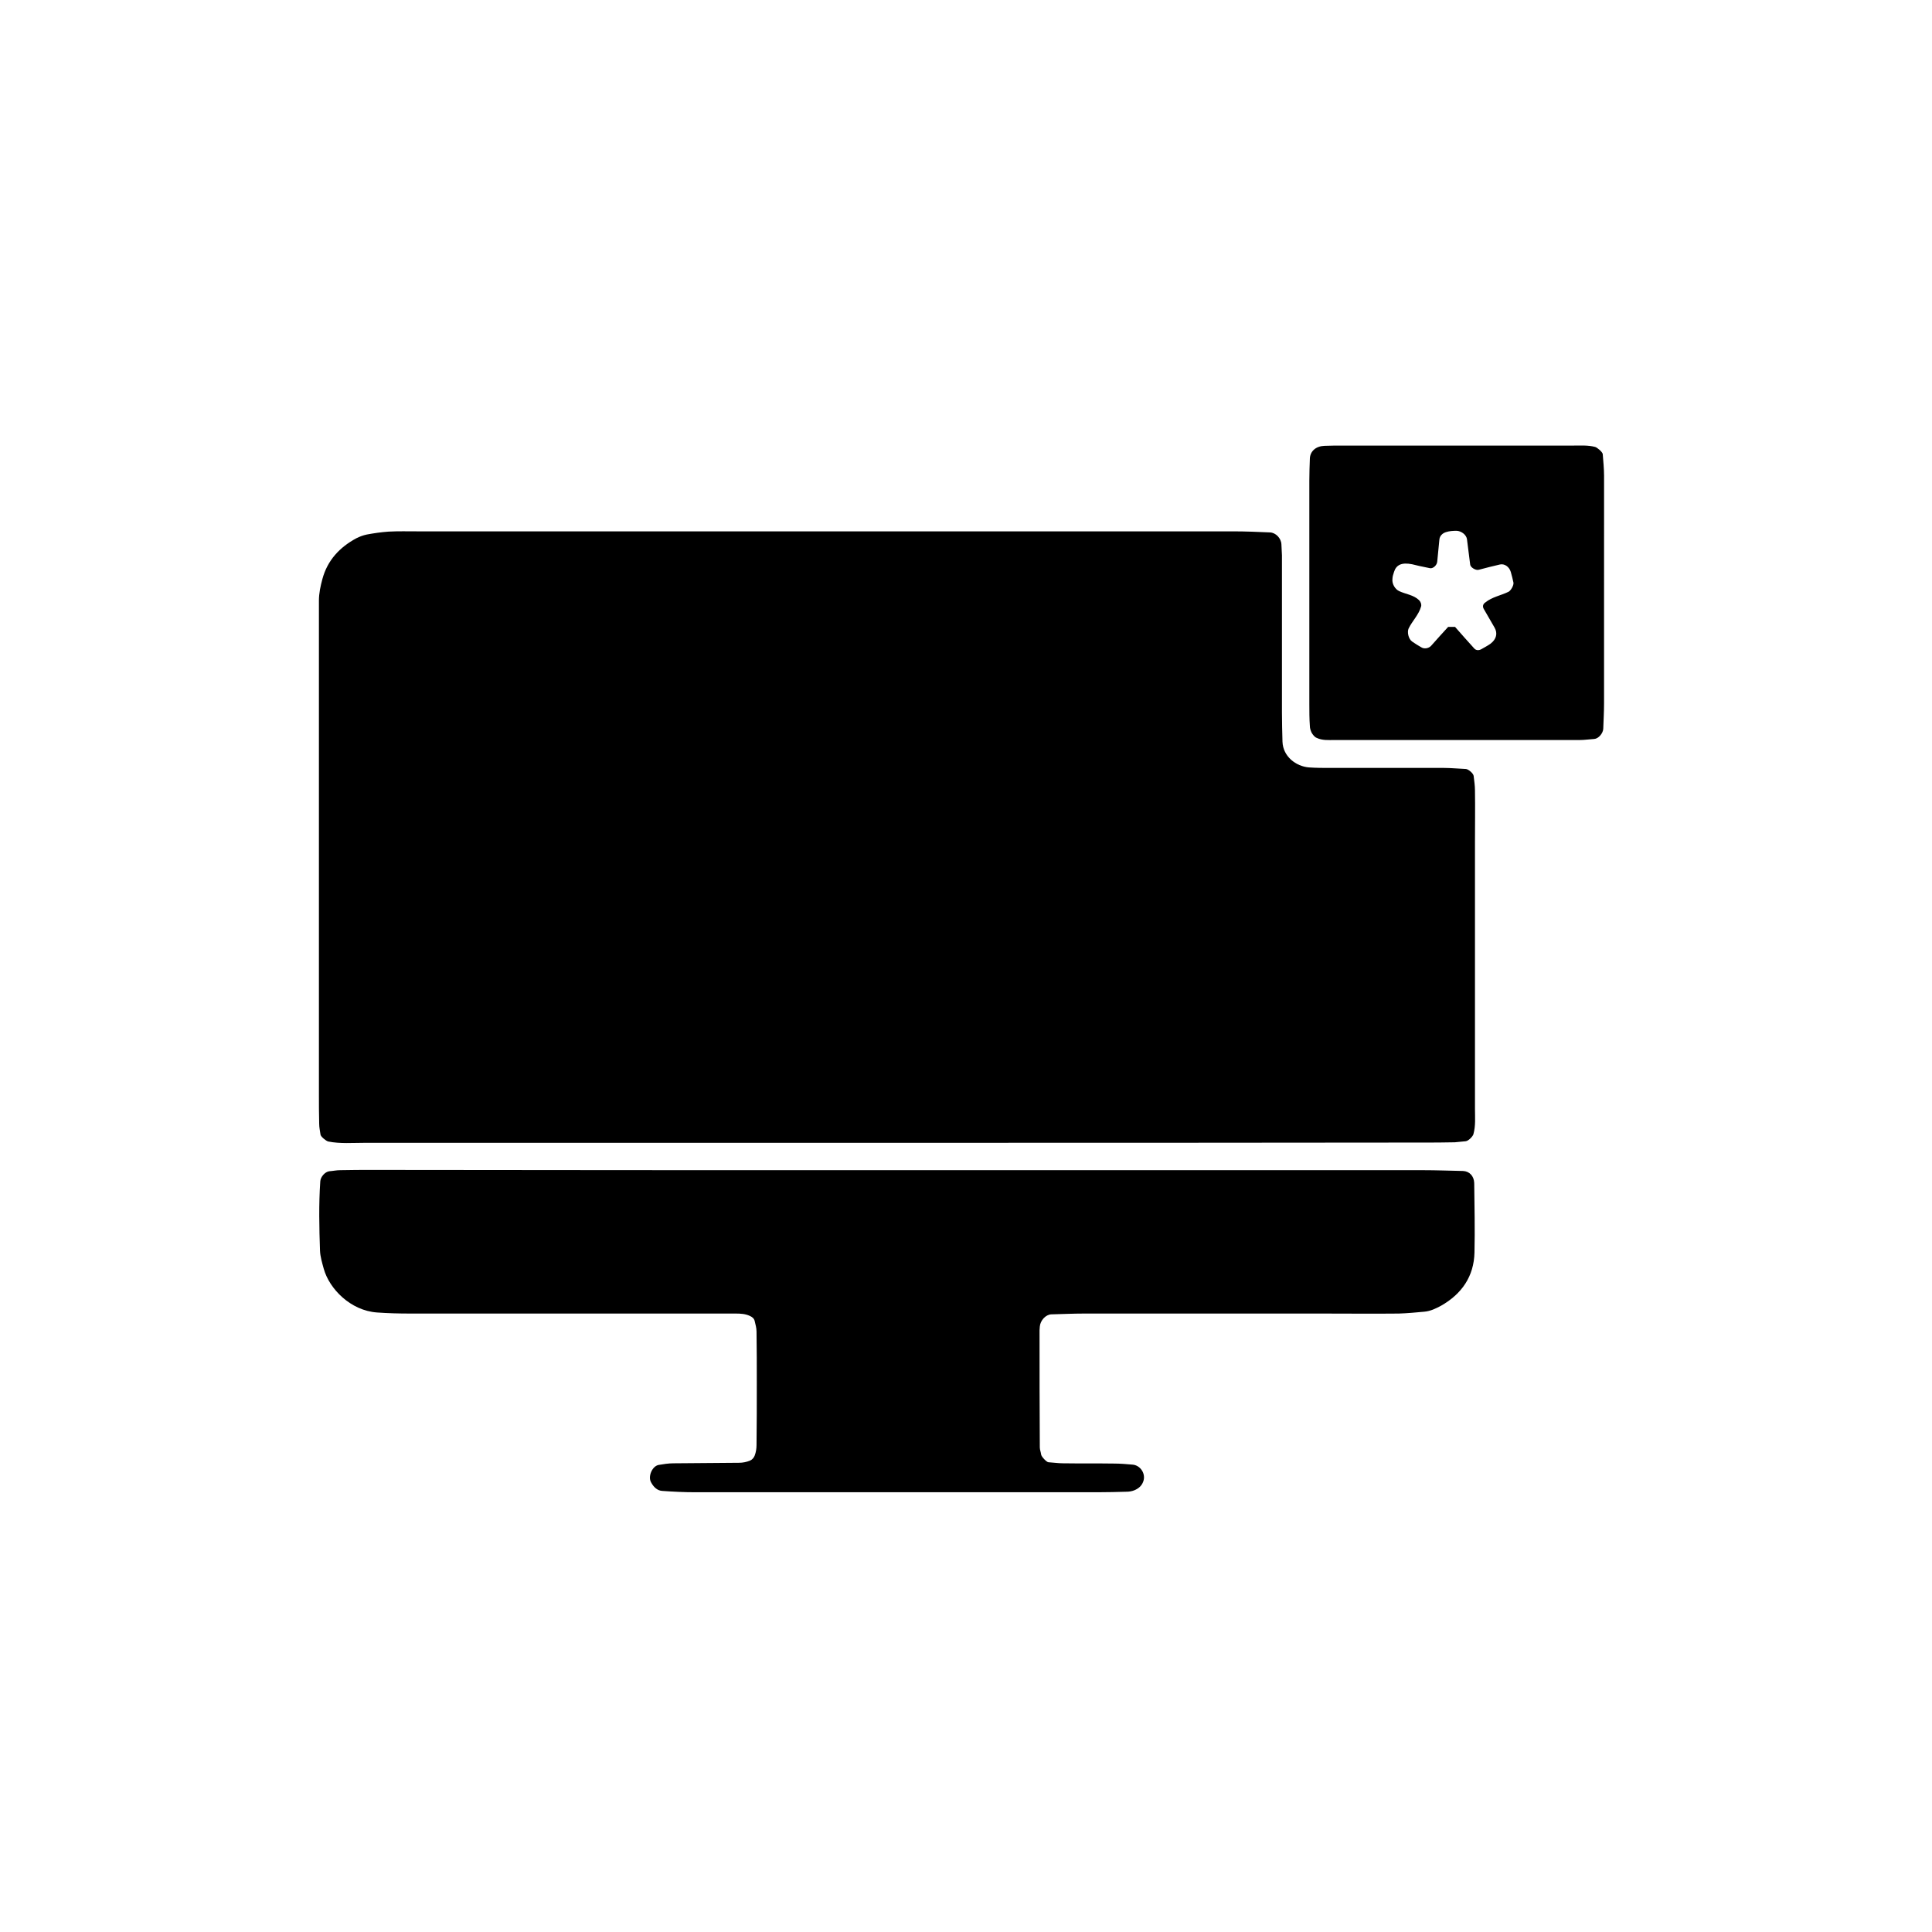
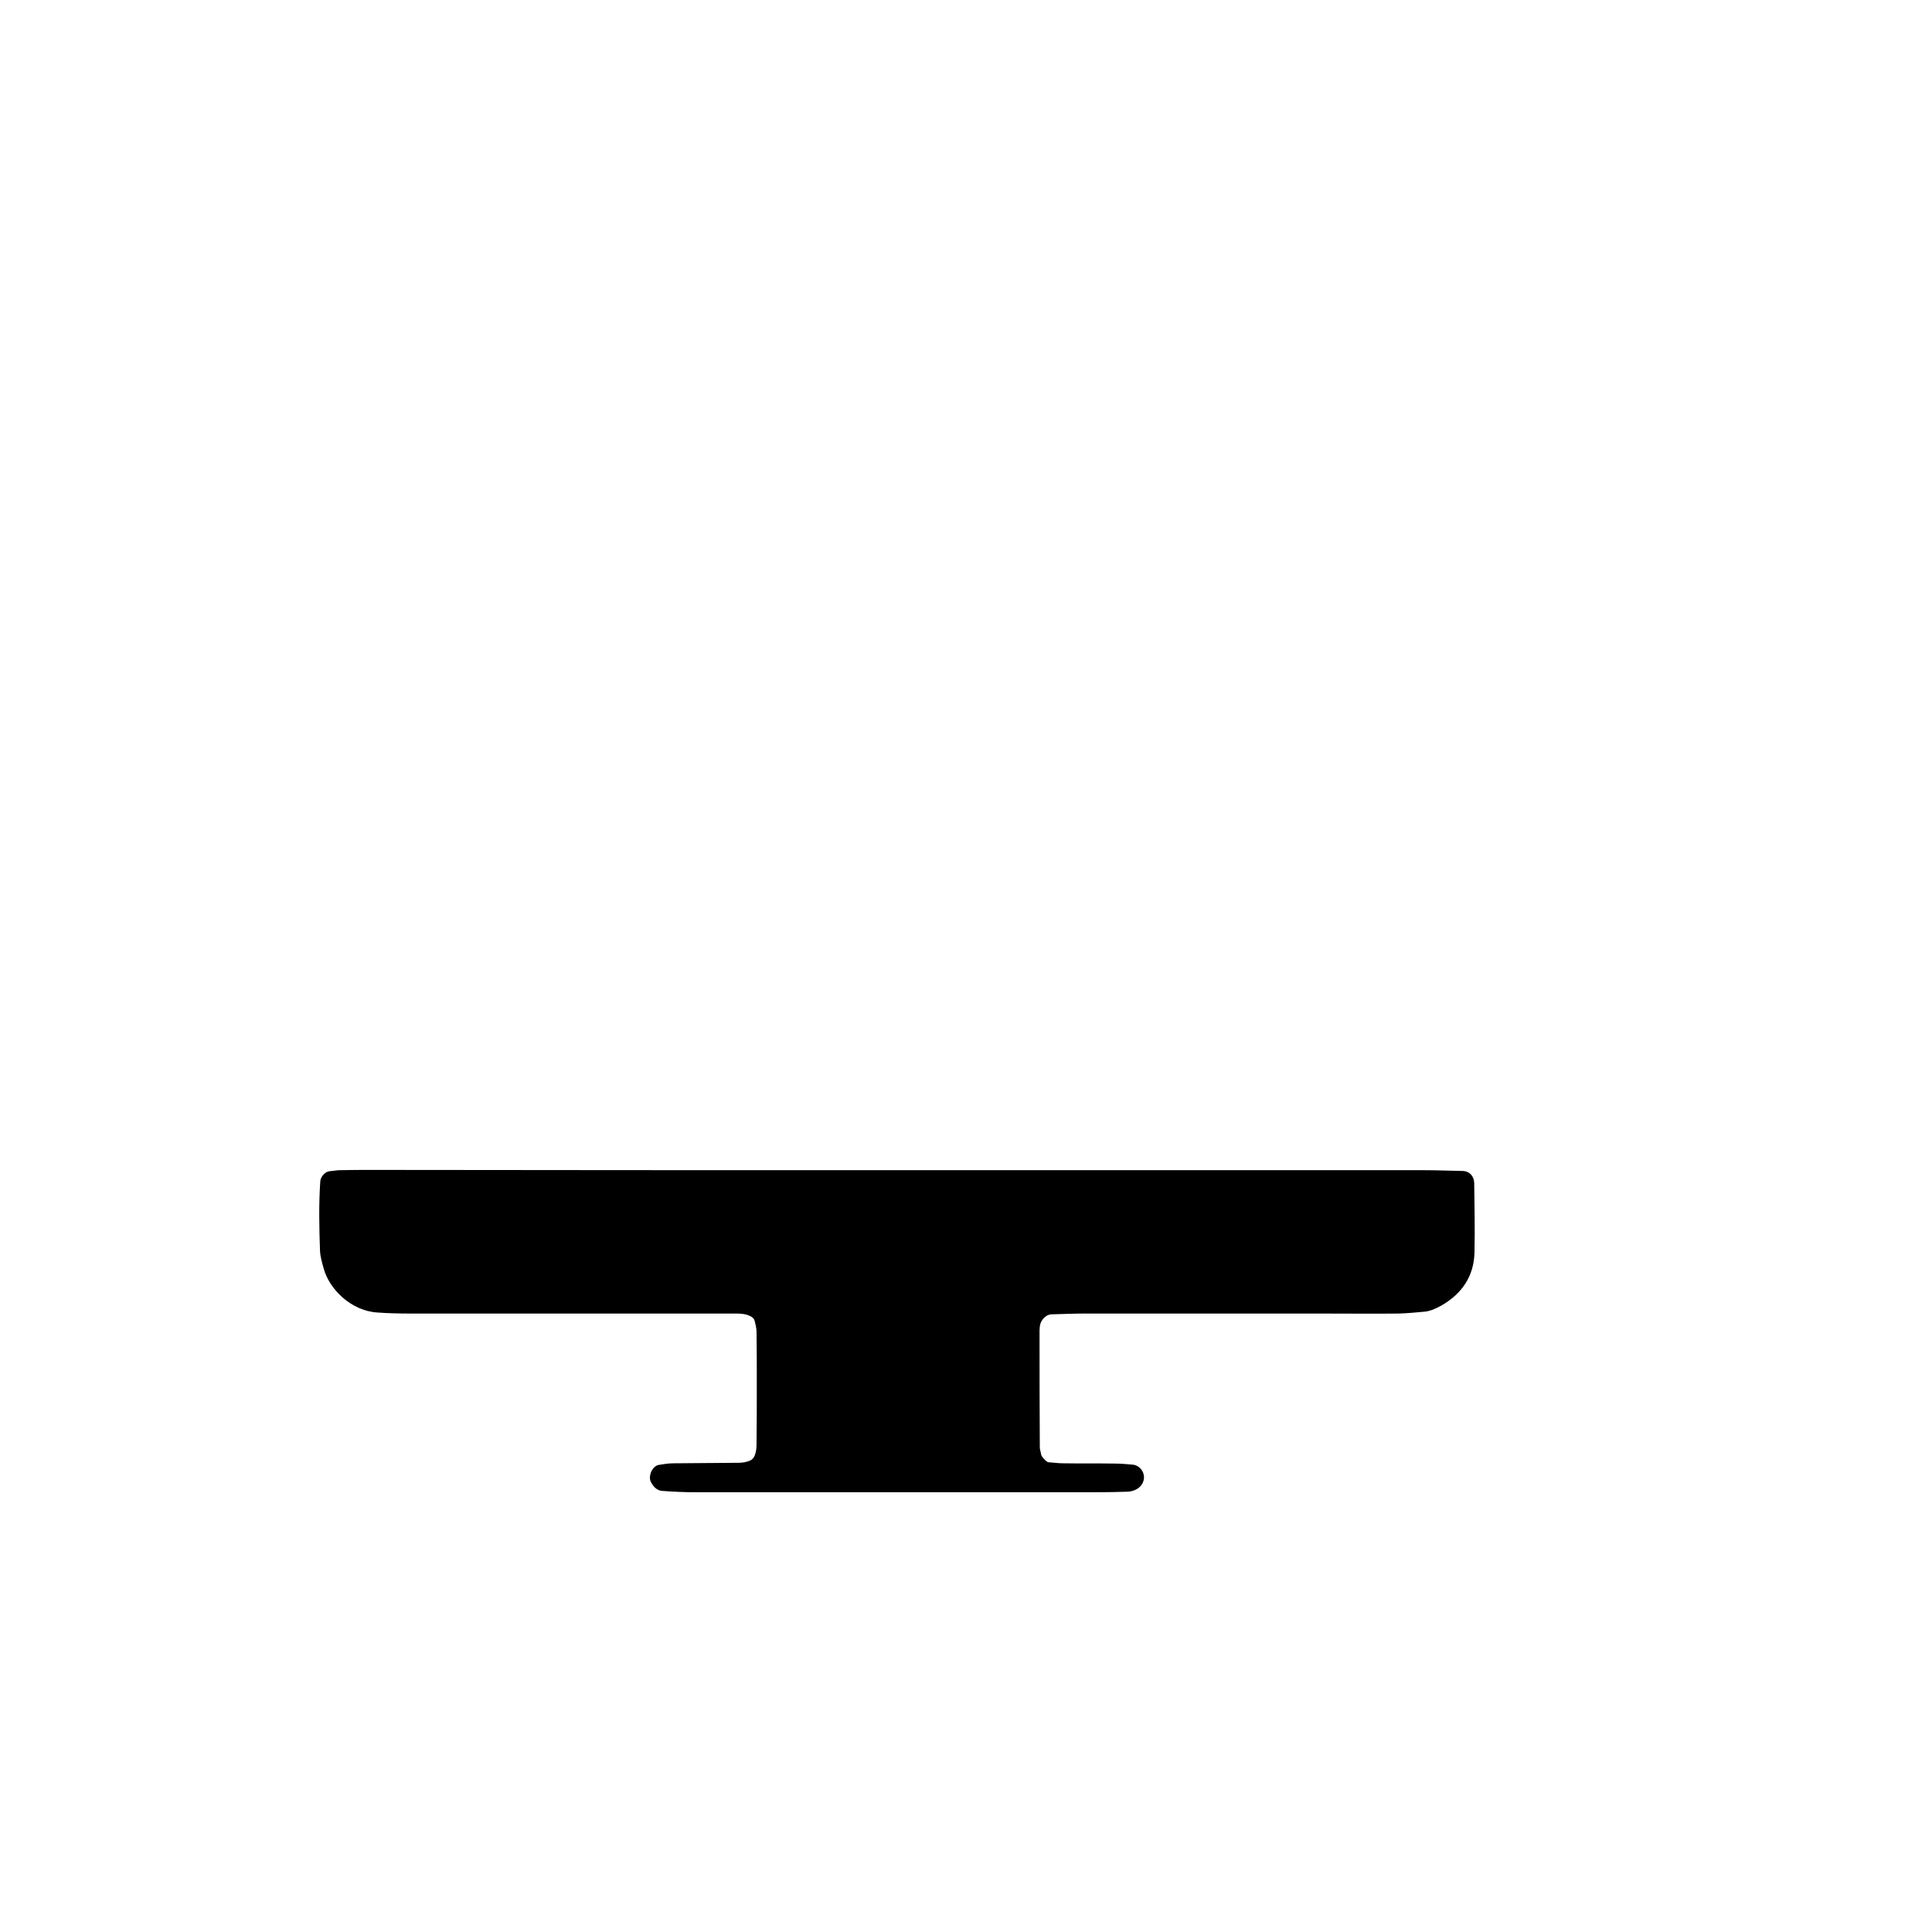
<svg xmlns="http://www.w3.org/2000/svg" fill="#000000" width="800px" height="800px" version="1.1" viewBox="144 144 512 512">
  <g>
-     <path d="m381.21 446.86h-140.59c-3.238 0-6.473 0.281-9.641-0.352-0.562-0.141-1.969-1.266-2.039-1.828-0.141-0.984-0.352-1.898-0.352-2.887-0.07-2.602-0.07-5.137-0.07-7.738v-123.14-7.738c0-1.969 0.422-3.871 0.914-5.699 1.336-4.996 4.574-8.445 9.008-10.836 0.844-0.422 1.758-0.773 2.746-0.984 1.898-0.352 3.801-0.633 5.769-0.773 2.602-0.141 5.137-0.07 7.738-0.07h216.16c3.238 0 6.473 0.141 9.711 0.281 1.547 0.07 2.957 1.547 3.027 3.168 0.07 0.984 0.07 1.969 0.141 2.887v6.754 34.902c0 2.602 0.07 5.137 0.141 7.738 0.141 4.012 3.66 6.543 6.965 6.824 1.898 0.141 3.871 0.141 5.84 0.141h30.047c1.898 0 3.871 0.211 5.769 0.281 0.703 0.07 1.969 1.195 2.039 1.828 0.141 1.266 0.352 2.531 0.352 3.871 0.07 4.504 0 9.078 0 13.582v70.785c0 2.25 0.211 4.504-0.422 6.754-0.211 0.633-1.336 1.758-2.039 1.828-0.984 0.07-1.898 0.211-2.887 0.281-2.887 0.07-5.84 0.07-8.727 0.07-46.578 0.066-93.09 0.066-139.6 0.066z" />
    <path d="m382.41 454.11h138.69c3.519 0 7.106 0.141 10.625 0.211 1.688 0.07 2.887 1.336 2.957 3.168 0.07 6.121 0.211 12.312 0.07 18.434-0.141 6.332-3.379 10.977-8.797 14.074-1.406 0.773-2.887 1.477-4.504 1.617-2.25 0.211-4.504 0.422-6.754 0.492-6.754 0.07-13.582 0-20.336 0h-63.047c-2.887 0-5.84 0.141-8.727 0.211-1.477 0.07-2.887 1.617-3.027 3.238 0 0.352-0.07 0.633-0.07 0.984 0 10.344 0 20.688 0.07 31.031 0 0.633 0.281 1.266 0.352 1.898 0.07 0.562 1.406 1.969 1.898 2.039 1.266 0.07 2.602 0.281 3.871 0.281 4.504 0.07 9.078 0 13.582 0.07 1.617 0 3.238 0.141 4.856 0.281 1.969 0.141 3.449 2.18 2.957 4.152-0.352 1.336-1.266 2.18-2.531 2.676-0.562 0.211-1.266 0.352-1.898 0.352-2.602 0.07-5.137 0.141-7.738 0.141h-106.67c-2.887 0-5.84-0.141-8.727-0.352-1.336-0.07-2.32-1.055-2.957-2.25-0.914-1.547 0.281-4.363 2.039-4.644 1.266-0.211 2.531-0.422 3.871-0.422 5.84-0.07 11.609-0.07 17.449-0.141 0.914 0 1.969-0.211 2.816-0.562 0.562-0.211 1.055-0.773 1.266-1.336 0.352-0.914 0.492-1.898 0.492-2.816 0.07-5.488 0.07-10.977 0.07-16.465 0-4.504 0-9.078-0.07-13.582 0-0.984-0.281-1.898-0.492-2.816-0.141-0.633-0.633-1.055-1.266-1.336-1.195-0.562-2.461-0.633-3.801-0.633h-20.336-65.93c-2.887 0-5.84-0.07-8.727-0.281-7.035-0.492-12.664-6.262-14.145-11.609-0.422-1.547-0.914-3.168-0.984-4.715-0.211-6.121-0.352-12.242 0.07-18.434 0.07-1.195 1.266-2.531 2.391-2.676 0.984-0.07 1.898-0.281 2.887-0.281 2.887-0.07 5.84-0.07 8.727-0.07 46.441 0.07 92.949 0.07 139.53 0.07z" />
-     <path d="m569.09 302.26v28.145c0 2.25-0.141 4.504-0.211 6.754-0.07 1.195-1.266 2.602-2.391 2.676-1.266 0.07-2.531 0.281-3.871 0.281h-64.945c-1.617 0-3.238 0.141-4.715-0.562-0.562-0.211-0.984-0.773-1.336-1.336-0.281-0.562-0.492-1.195-0.492-1.828-0.141-1.898-0.141-3.871-0.141-5.84v-59.176c0-1.969 0.07-3.871 0.141-5.84s1.617-3.309 3.871-3.379c1.617-0.07 3.238-0.07 4.856-0.07h61.078c1.898 0 3.871-0.141 5.769 0.352 0.562 0.141 1.969 1.336 2.039 1.898 0.141 1.898 0.352 3.871 0.352 5.769-0.004 10.836-0.004 21.461-0.004 32.156zm-50.875-8.727c-2.816-0.562-4.223 0.211-4.785 2.039-0.07 0.281-0.211 0.633-0.281 0.914-0.07 0.281-0.141 0.633-0.141 0.984-0.141 1.266 0.703 2.676 1.758 3.168 1.758 0.844 3.801 0.984 5.277 2.391 0.492 0.492 0.703 1.125 0.562 1.688-0.633 2.25-2.32 3.801-3.309 5.84-0.422 0.914-0.07 2.746 0.914 3.449 0.773 0.562 1.617 1.055 2.461 1.547 0.773 0.492 1.969 0.281 2.602-0.422 1.477-1.688 3.027-3.379 4.504-4.996h1.828c1.688 1.898 3.379 3.871 5.137 5.769 0.492 0.492 1.195 0.492 1.828 0.141 0.844-0.492 1.688-0.914 2.461-1.477 1.547-1.195 1.898-2.746 1.055-4.223-0.984-1.688-1.898-3.309-2.887-4.996-0.352-0.633-0.211-1.266 0.422-1.688 1.828-1.477 4.082-1.828 6.121-2.816 0.633-0.281 1.477-1.758 1.336-2.461-0.211-0.914-0.422-1.898-0.703-2.816-0.422-1.406-1.688-2.25-2.887-1.969-1.898 0.422-3.731 0.914-5.629 1.406-0.773 0.211-2.18-0.633-2.25-1.406-0.281-2.25-0.562-4.434-0.844-6.684-0.141-1.125-1.406-2.18-2.746-2.25-0.984 0-1.969 0.07-2.816 0.352-0.914 0.281-1.688 0.984-1.758 2.039-0.211 1.898-0.352 3.871-0.562 5.769-0.07 0.984-1.125 1.898-1.898 1.758-2.098-0.414-3.996-0.836-4.769-1.051z" />
  </g>
</svg>